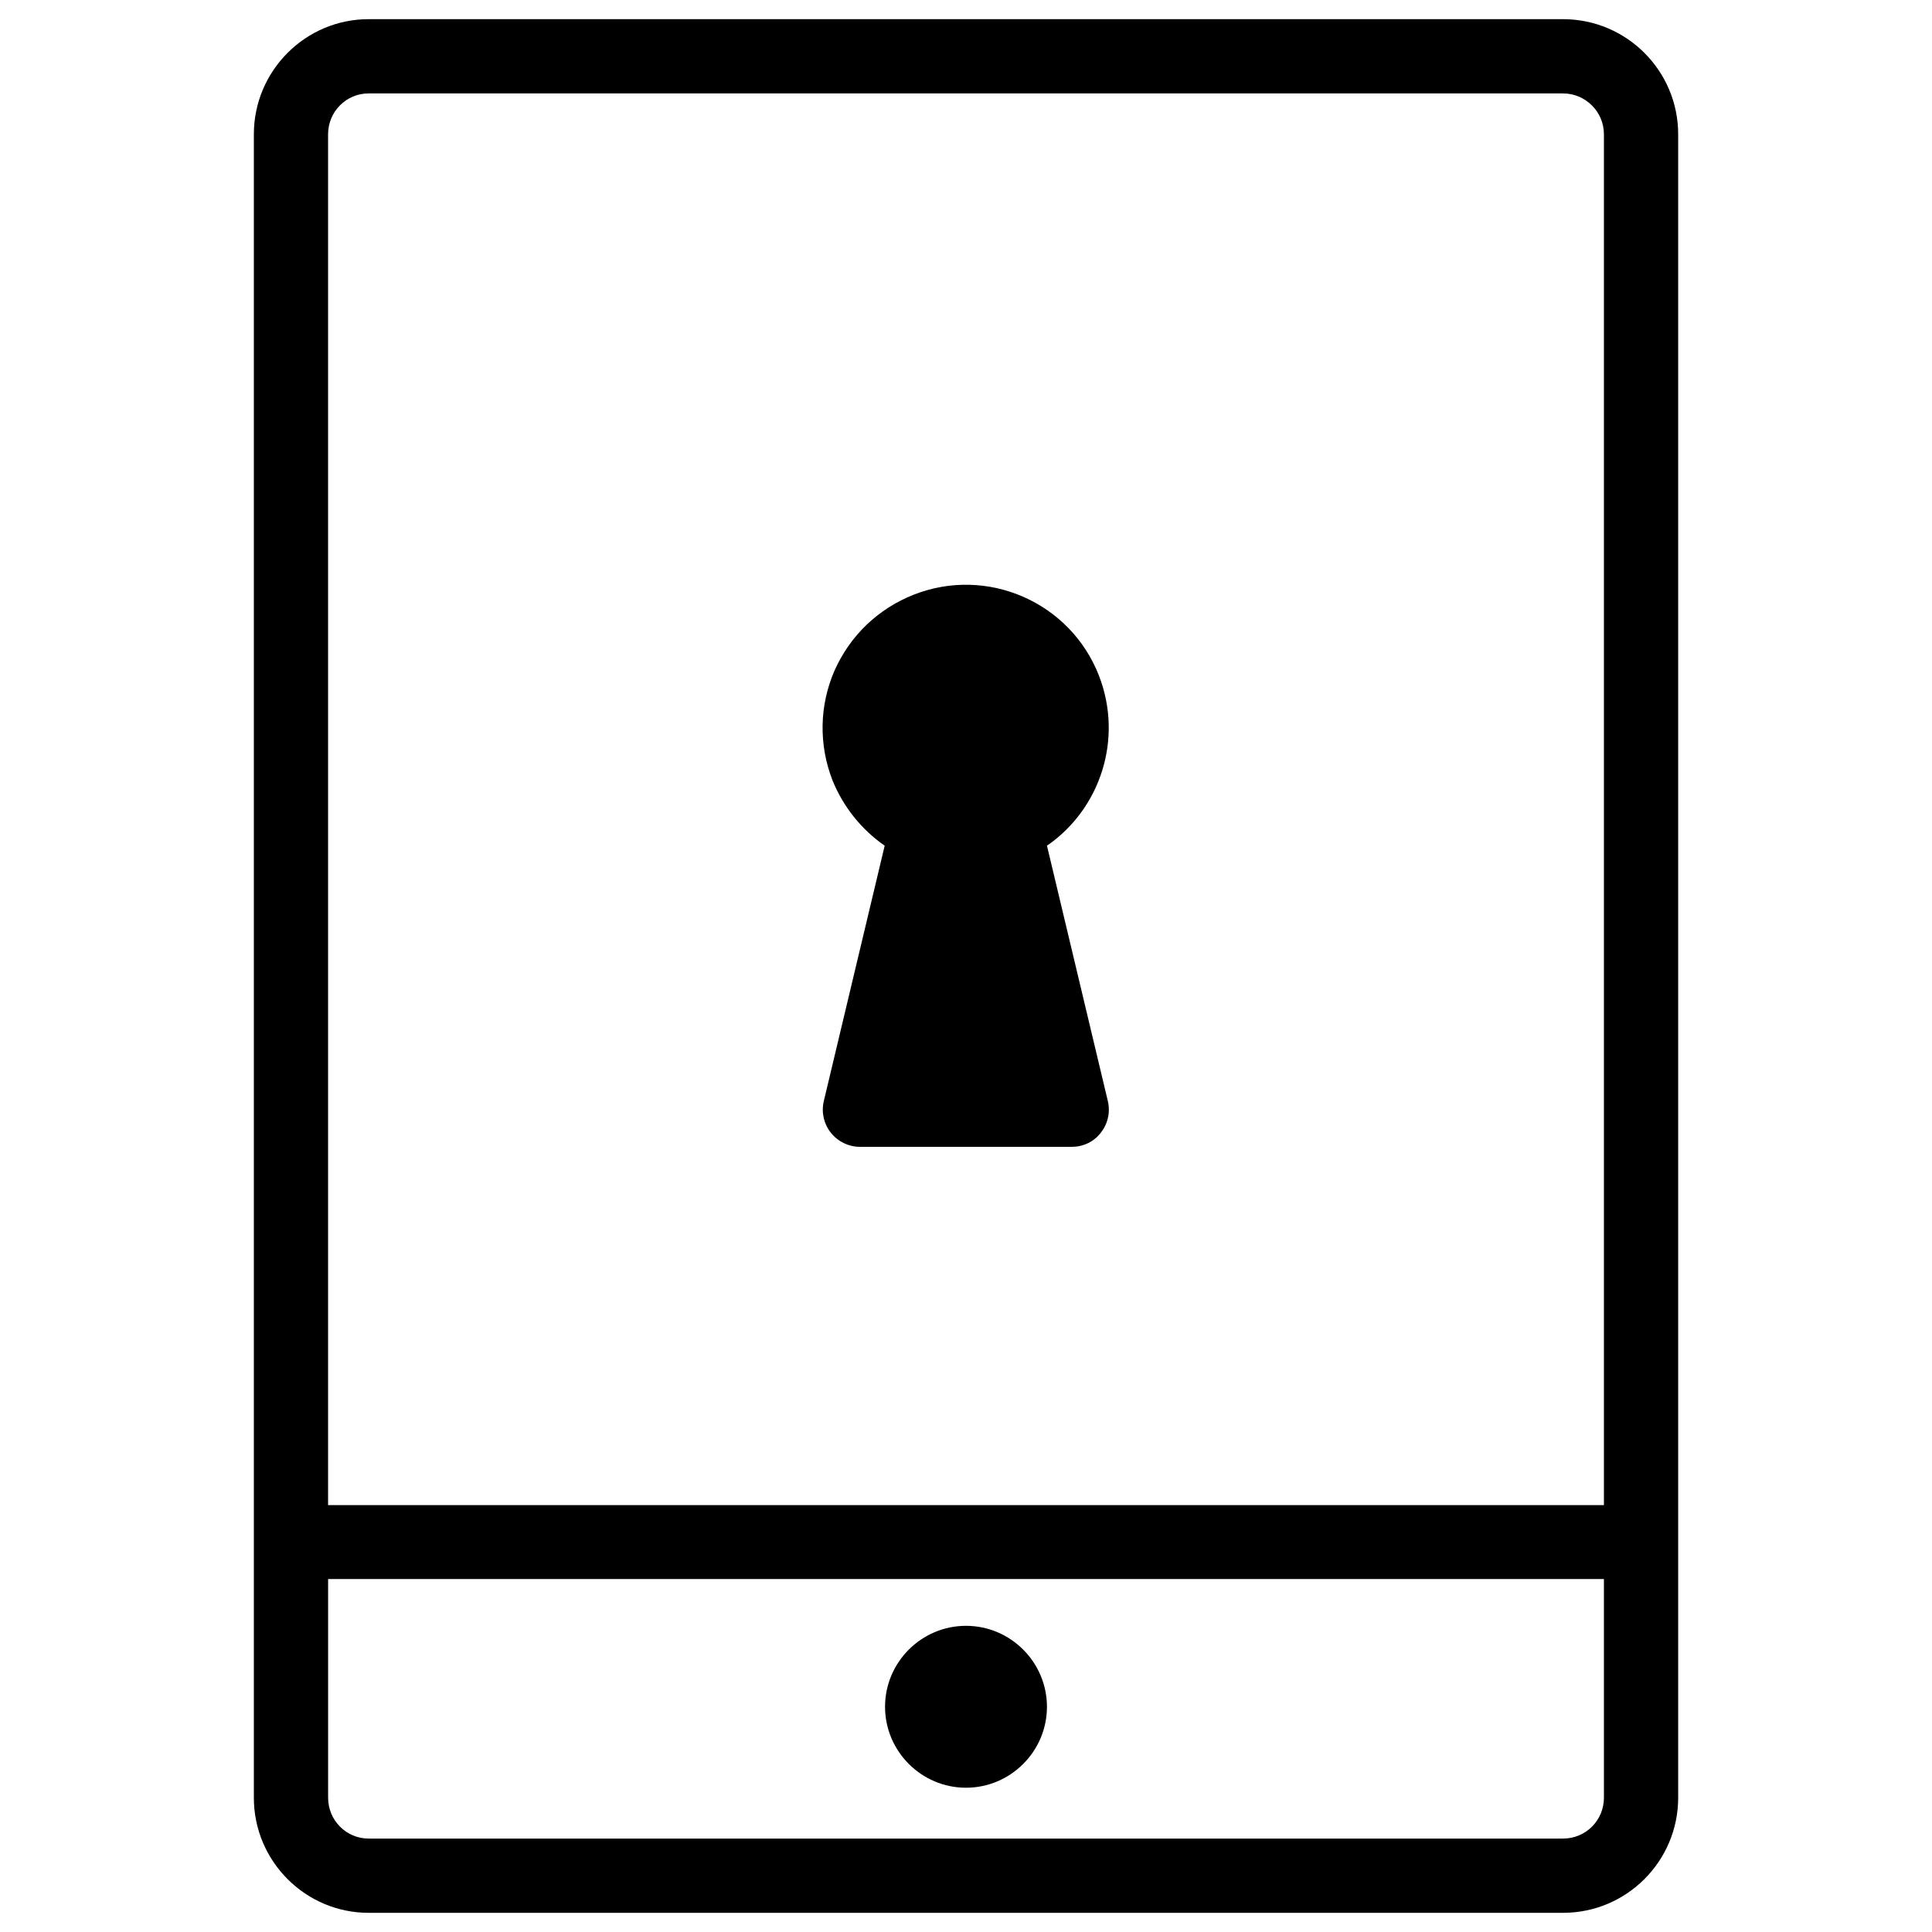
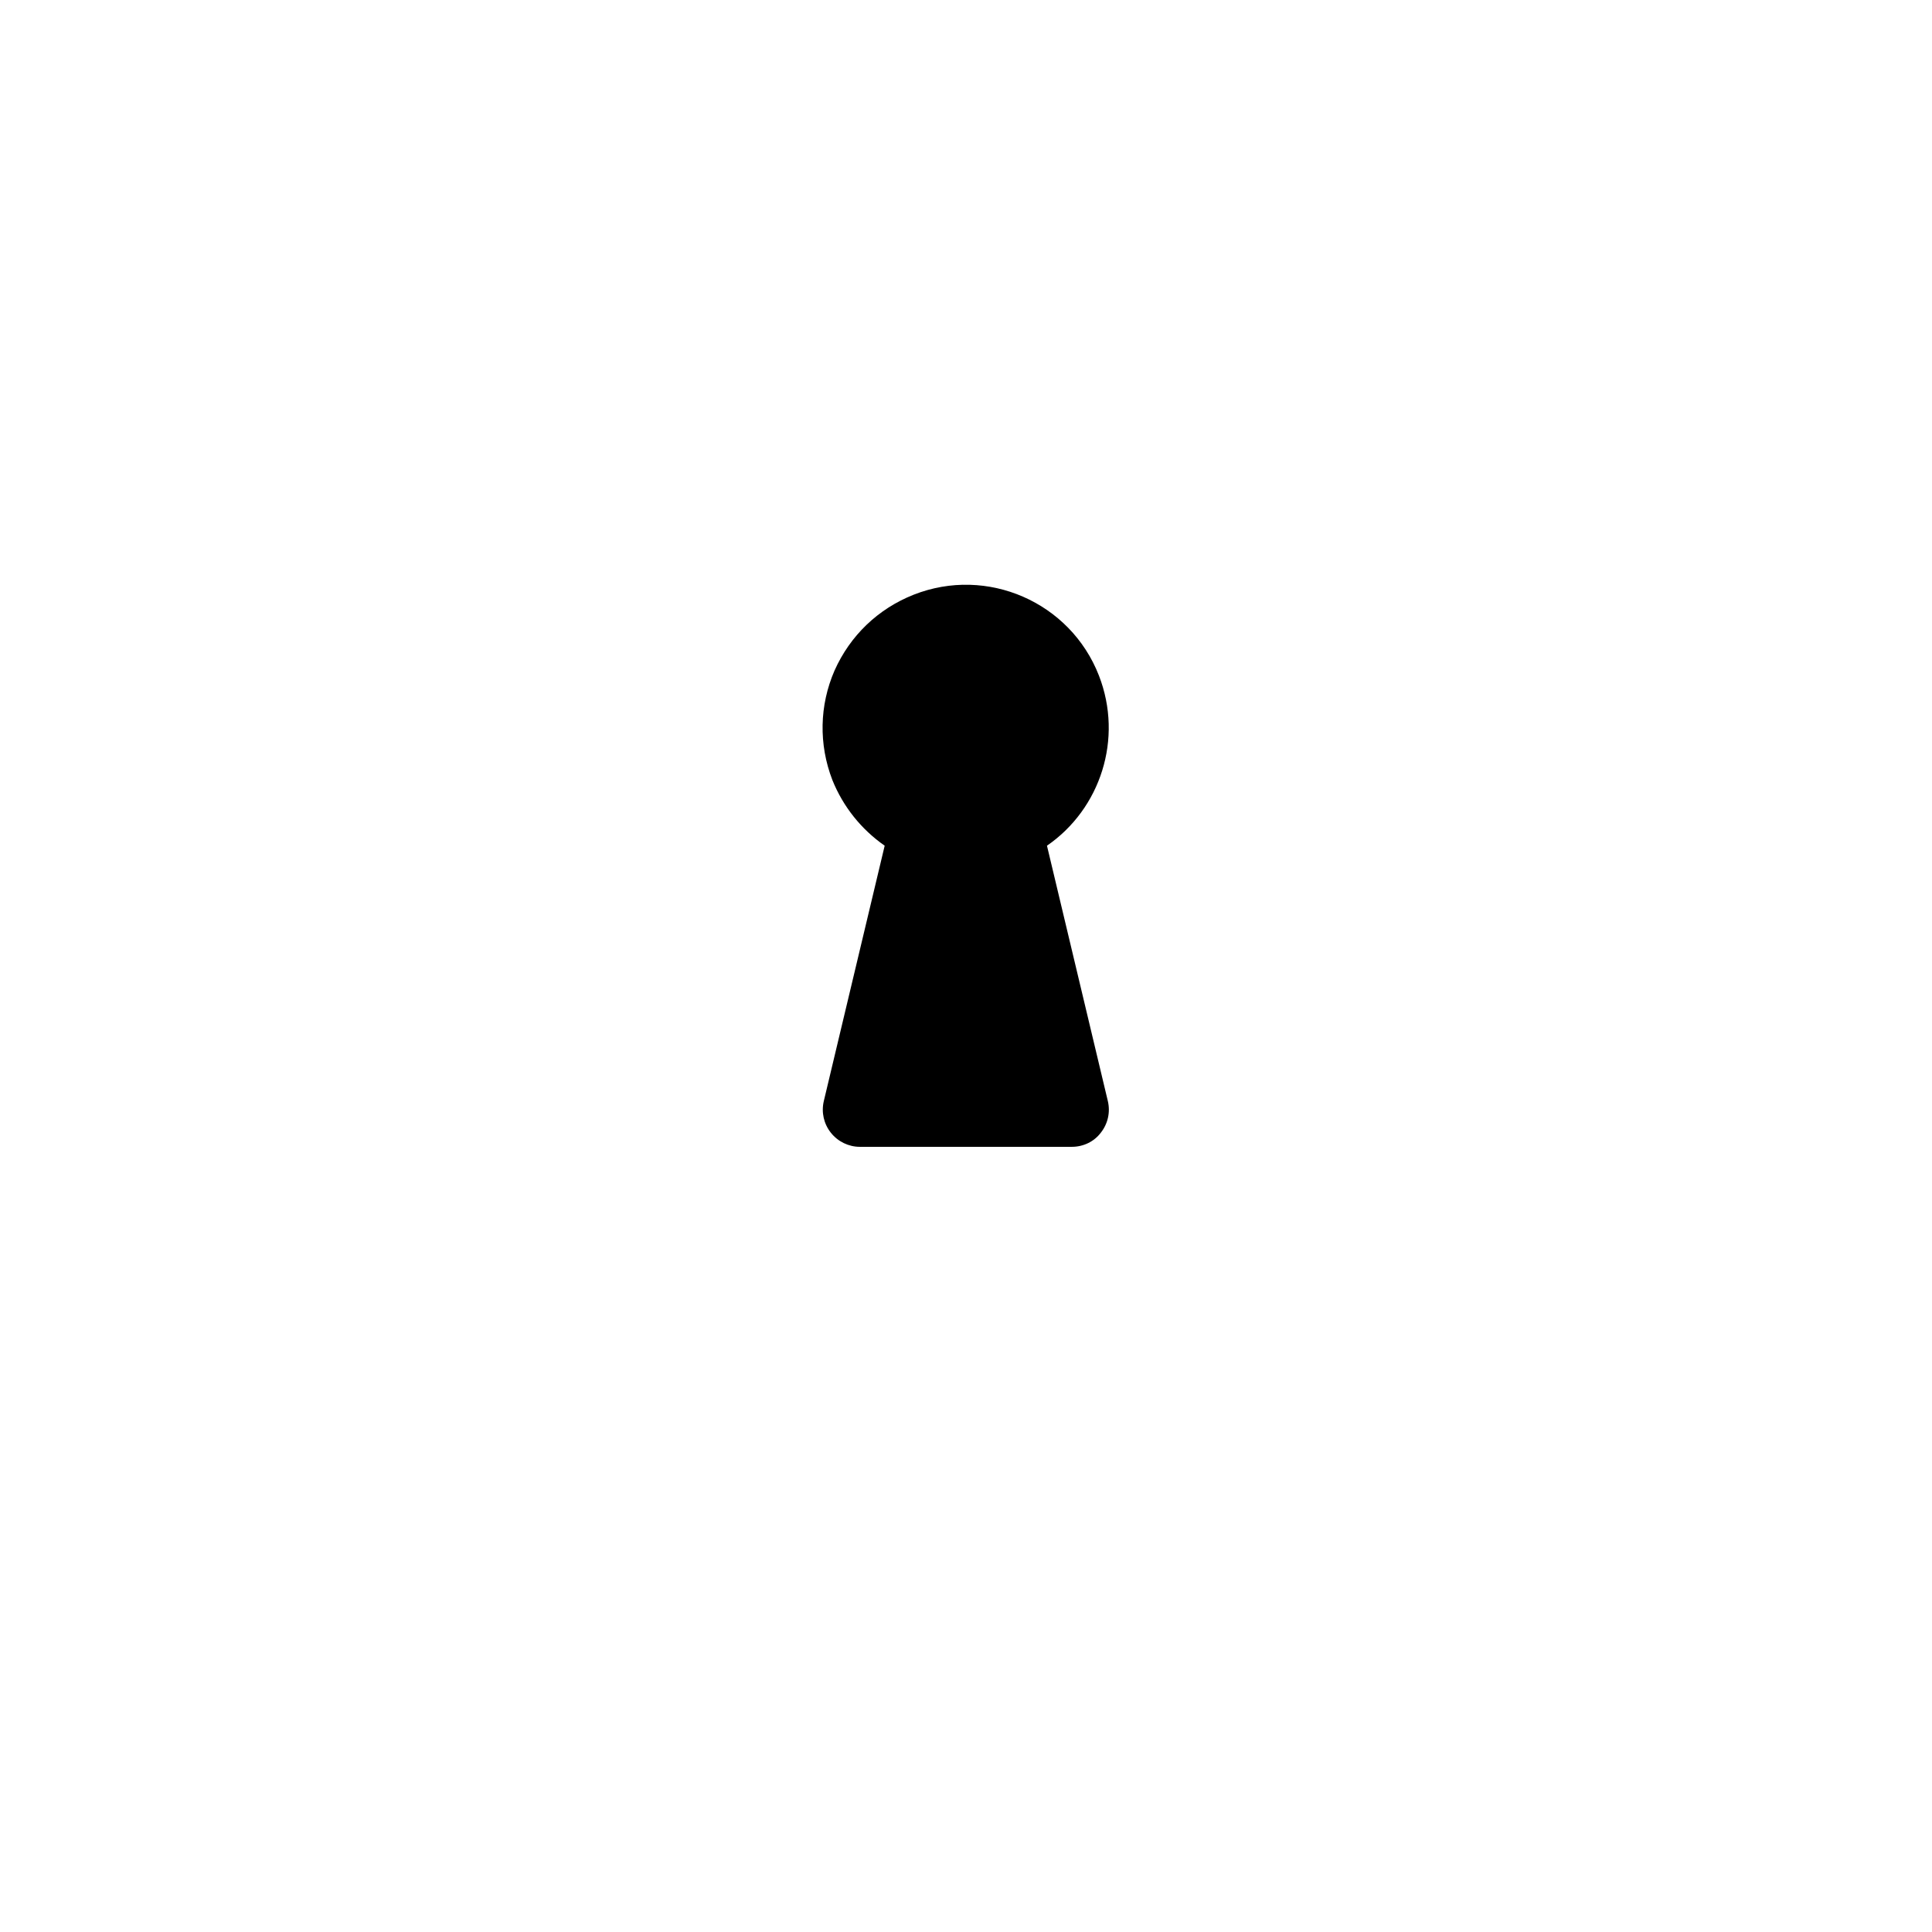
<svg xmlns="http://www.w3.org/2000/svg" fill="#000000" width="800px" height="800px" version="1.1" viewBox="144 144 512 512">
  <g>
    <path d="m378.45 368.12-16.137 67.699c-0.688 2.953 0 6.004 1.871 8.363 1.871 2.363 4.723 3.738 7.676 3.738h56.188c3.051 0 5.902-1.379 7.676-3.738 1.871-2.363 2.559-5.41 1.871-8.363l-16.137-67.699c14.168-9.742 20.27-28.34 13.777-45.066-7.578-19.484-29.617-29.125-49.102-21.453-9.445 3.738-16.828 10.824-20.961 20.074-4.035 9.25-4.231 19.582-0.59 29.027 2.848 7.086 7.668 13.09 13.867 17.418z" />
-     <path d="m558.23 149.08h-316.55c-16.727 0-30.406 13.676-30.406 30.504v440.83c0 16.828 13.676 30.504 30.406 30.504h316.55c16.828 0 30.504-13.676 30.504-30.504v-440.83c0-16.828-13.68-30.504-30.504-30.504zm-316.55 19.68h316.55c5.902 0 10.824 4.82 10.824 10.824v363.29h-338.11v-363.29c0-6.004 4.824-10.824 10.727-10.824zm316.55 462.48h-316.55c-5.902 0-10.727-4.82-10.727-10.824v-57.957h338.1l0.004 57.957c0 6.004-4.82 10.824-10.824 10.824z" />
-     <path d="m400 574.86c-11.809 0-21.453 9.645-21.453 21.453s9.645 21.453 21.453 21.453 21.453-9.645 21.453-21.453c-0.004-11.809-9.648-21.453-21.453-21.453z" />
  </g>
</svg>